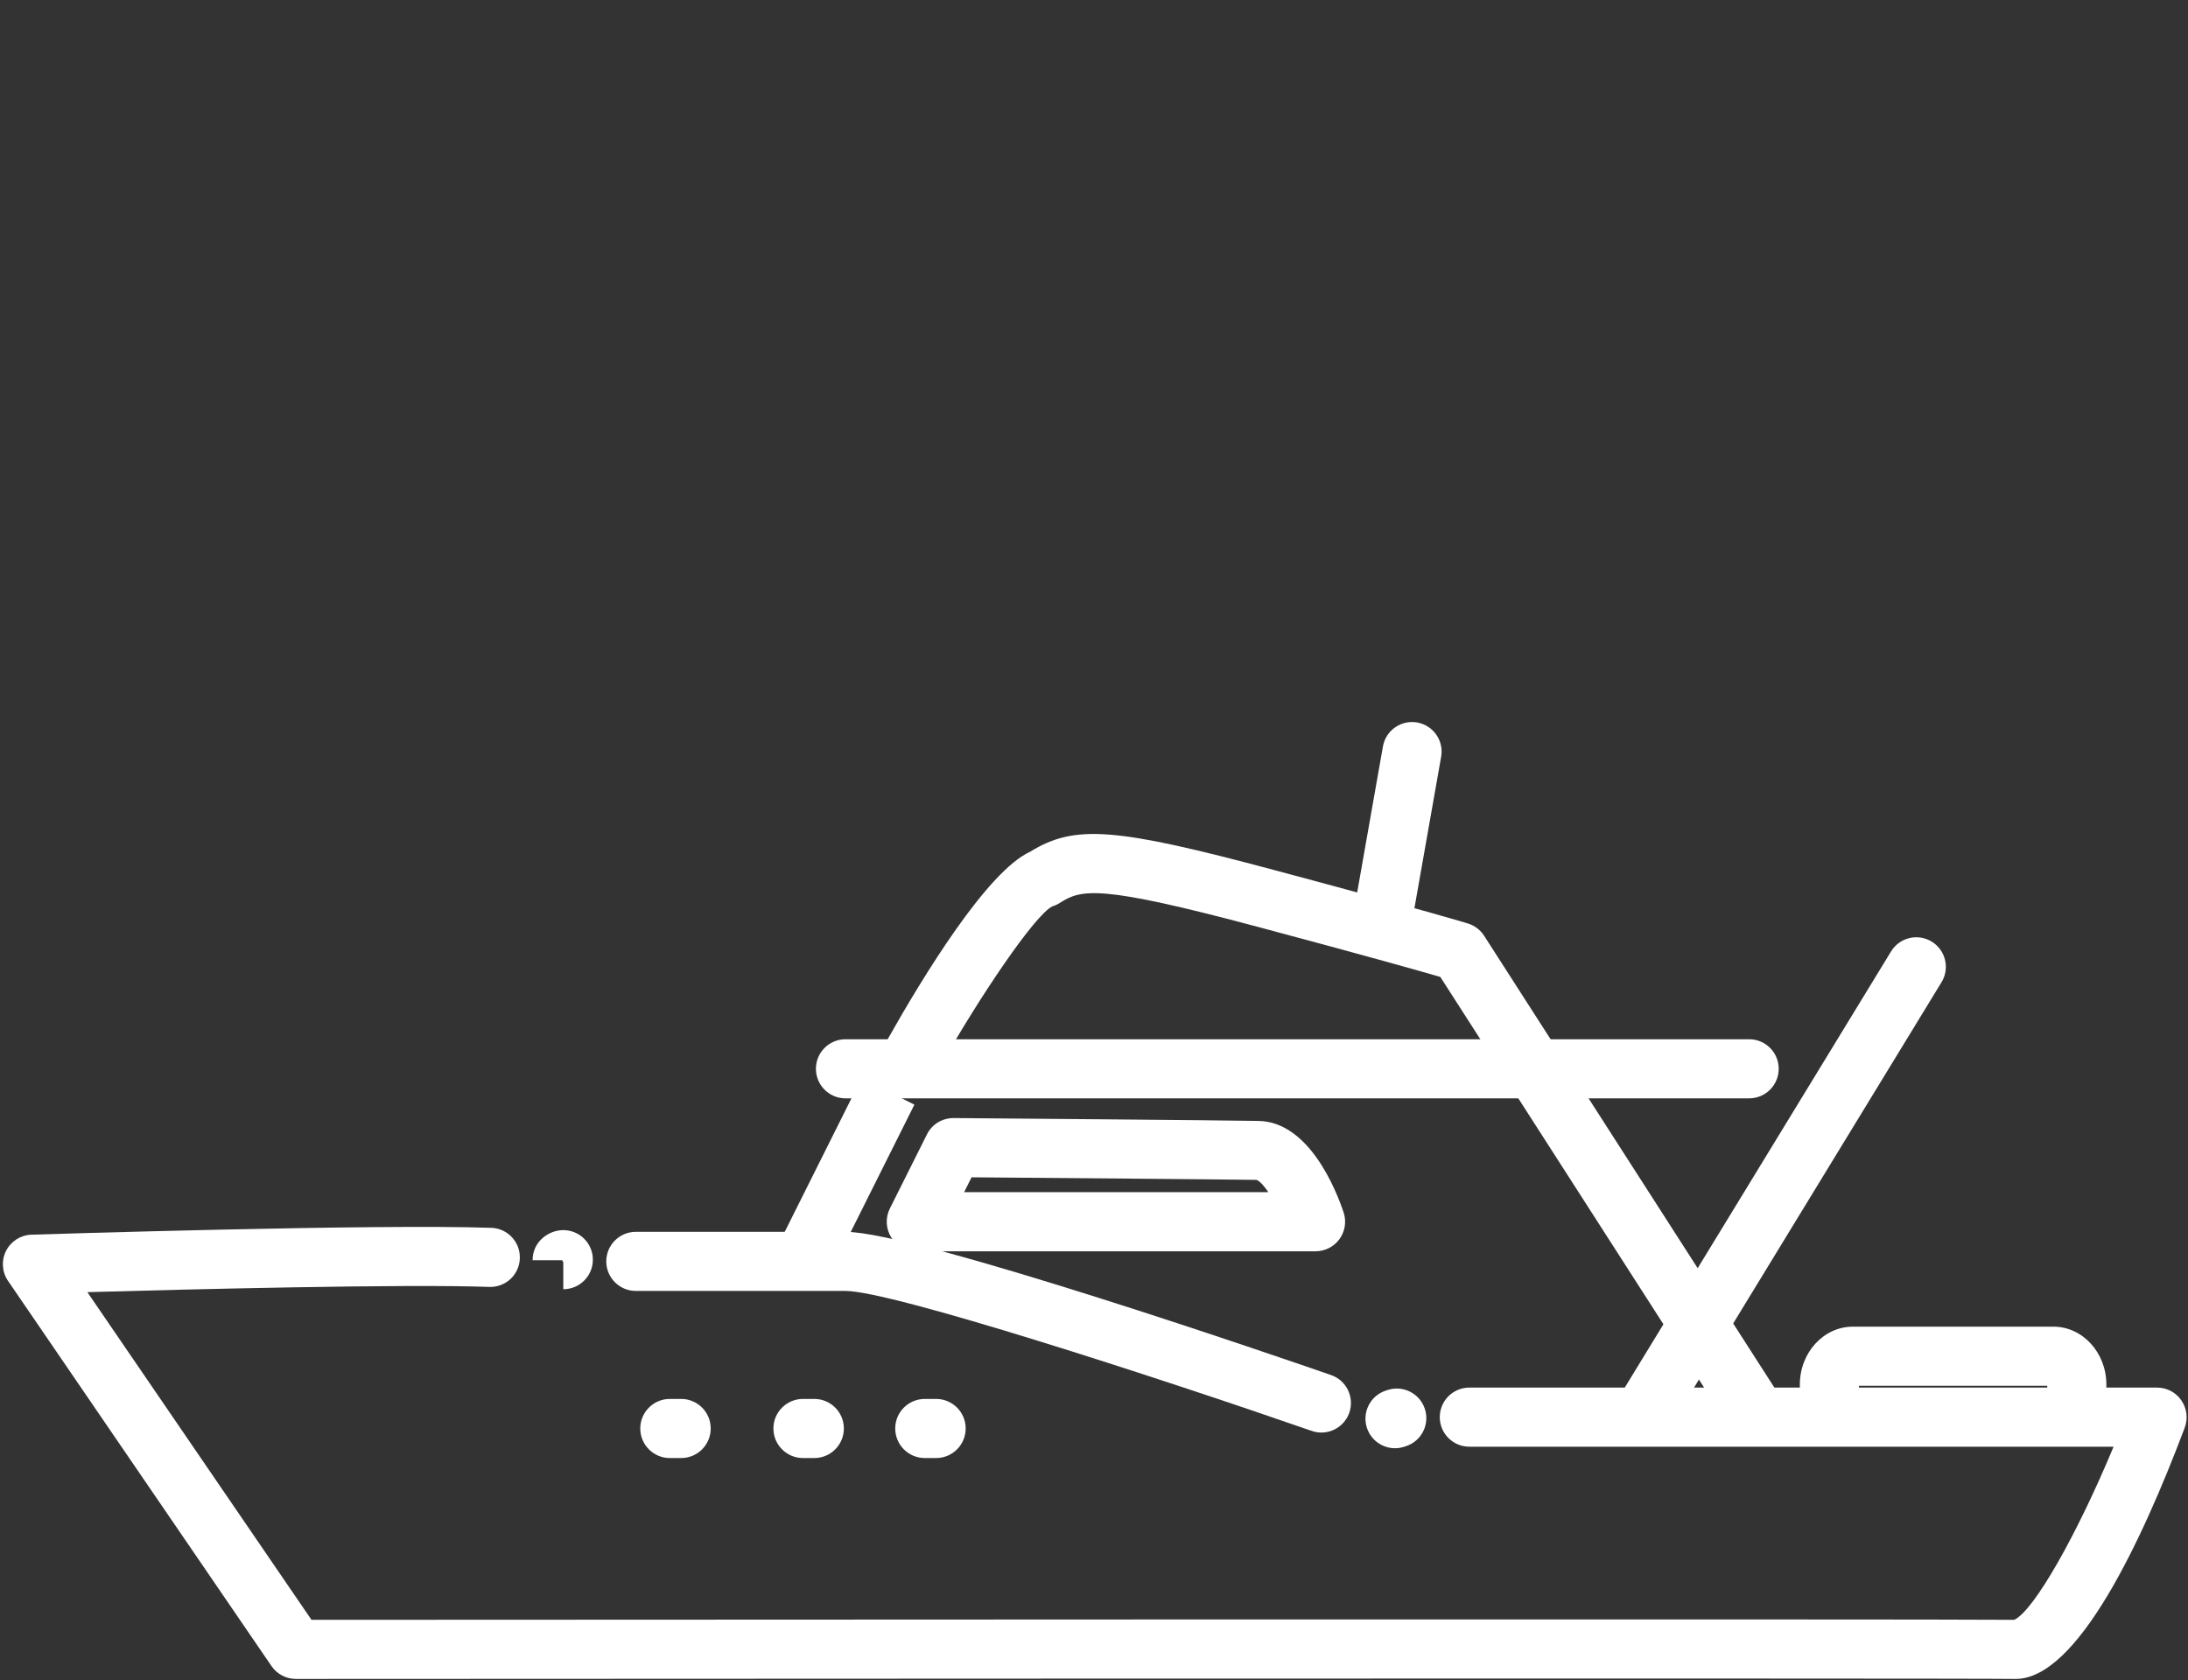
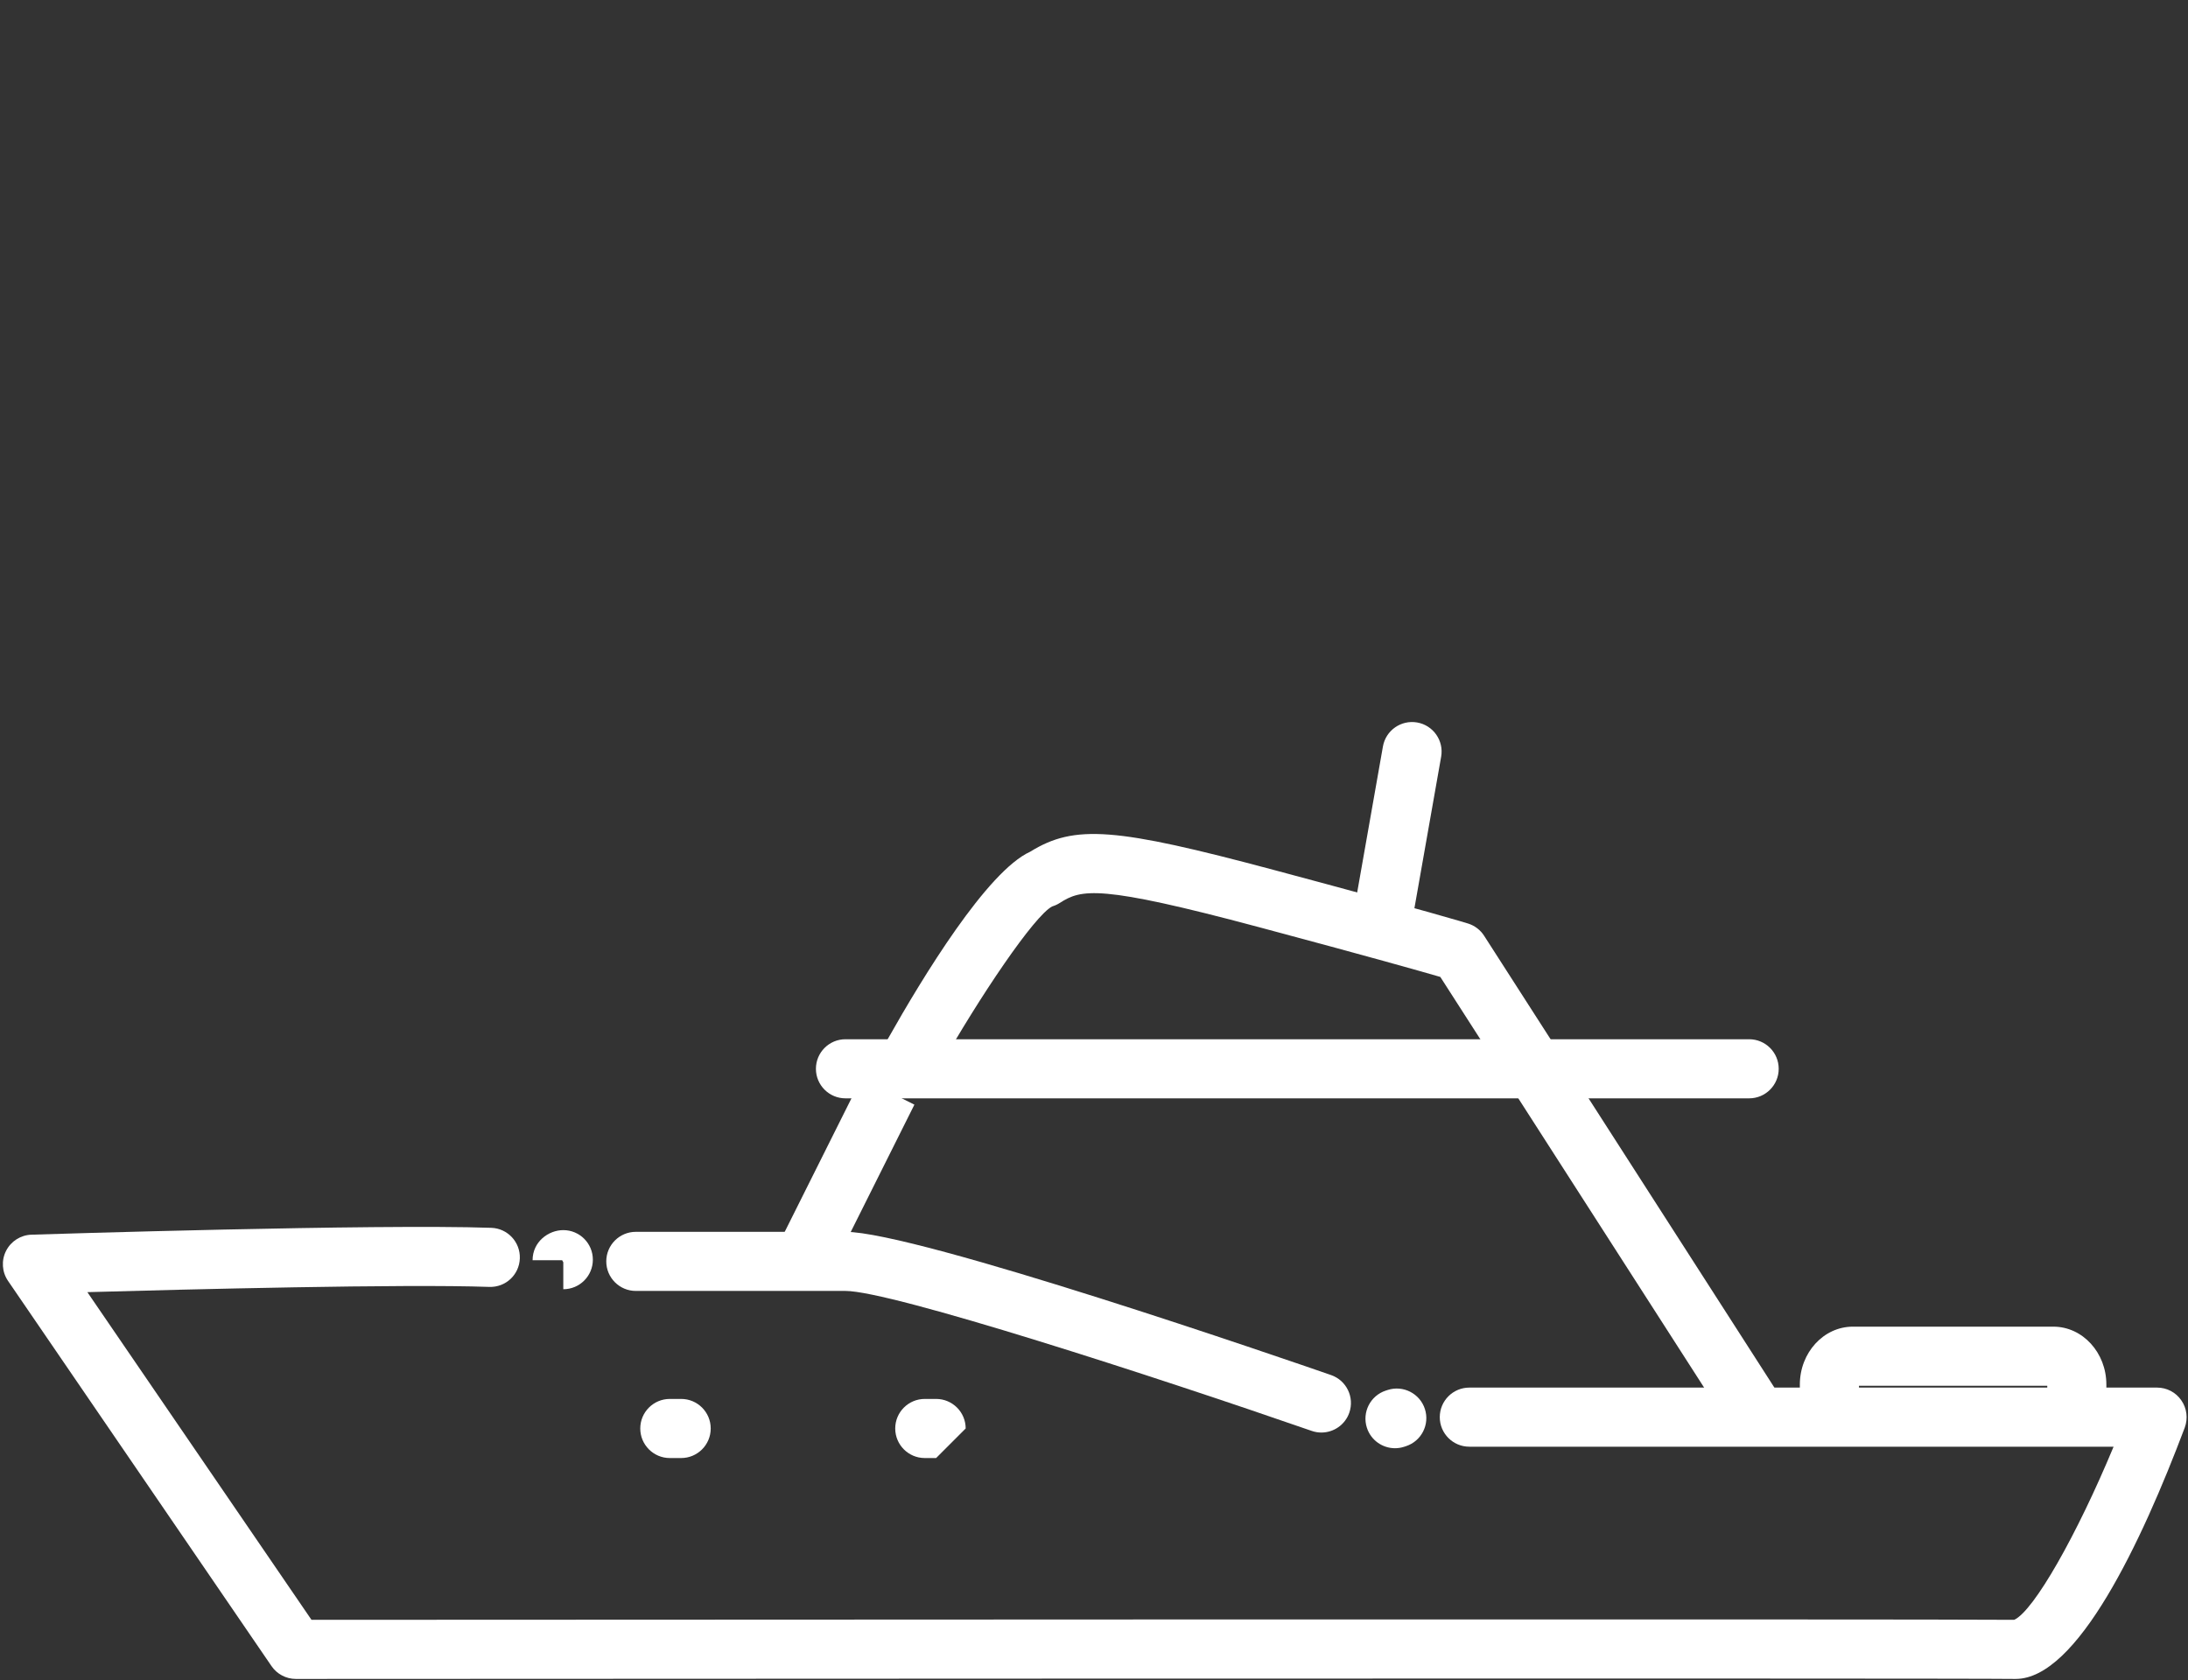
<svg xmlns="http://www.w3.org/2000/svg" width="100%" height="100%" viewBox="0 0 513 394" version="1.1" xml:space="preserve" style="fill-rule:evenodd;clip-rule:evenodd;stroke-linejoin:round;stroke-miterlimit:2;">
  <rect x="0" y="0" width="513" height="394" fill="#333333" stroke="none" />
  <rect id="lodzie-i-skutery-wodne" x="0.674" y="0.734" width="512" height="393" style="fill:none;" />
  <clipPath id="_clip1">
    <rect x="0.674" y="0.734" width="512" height="393" />
  </clipPath>
  <g clip-path="url(#_clip1)">
    <g>
      <path d="M472.596,393.734l-0.178,0c-12.413,-0.215 -399.135,0 -403.04,0l-0.003,0c-2.286,0 -4.429,-1.125 -5.72,-3.016l-61.771,-90.33c-1.428,-2.089 -1.606,-4.79 -0.461,-7.048c1.147,-2.255 3.43,-3.711 5.96,-3.789c3.29,-0.106 80.845,-2.551 107.817,-1.607c3.826,0.135 6.817,3.347 6.68,7.174c-0.134,3.823 -3.306,6.814 -7.17,6.68c-20.057,-0.714 -70.529,0.562 -94.228,1.229l52.548,76.845c41.692,-0.026 381.346,-0.206 399.223,-0c4.616,-2.118 14.699,-19.918 23.3,-40.601l-151.053,-0c-3.826,-0 -6.93,-3.103 -6.93,-6.93c0,-3.827 3.104,-6.93 6.93,-6.93l161.255,-0c2.277,-0 4.398,1.116 5.676,2.985c1.31,1.871 1.591,4.257 0.811,6.387c-10.142,26.924 -25.234,58.948 -39.646,58.951Z" style="fill:#fff;fill-rule:nonzero;" />
      <path d="M309.81,335.952c-0.752,0 -1.519,-0.124 -2.271,-0.386c-36.552,-12.688 -98.548,-32.823 -109.307,-32.823l-49.156,0c-3.827,0 -6.93,-3.103 -6.93,-6.93c0,-3.83 3.103,-6.93 6.93,-6.93l49.156,0c16.626,0 103.949,30.153 113.852,33.59c3.617,1.257 5.529,5.205 4.275,8.82c-0.994,2.863 -3.68,4.659 -6.549,4.659Z" style="fill:#fff;fill-rule:nonzero;" />
      <path d="M188.878,301.505c-1.041,0 -2.099,-0.237 -3.09,-0.733c-3.425,-1.712 -4.813,-5.876 -3.101,-9.297l19.306,-38.617l12.397,6.197l-19.305,38.62c-1.217,2.427 -3.662,3.83 -6.207,3.83Z" style="fill:#fff;fill-rule:nonzero;" />
      <path d="M410.108,257.577l-211.876,-0c-3.83,-0 -6.93,-3.103 -6.93,-6.93c-0,-3.827 3.1,-6.93 6.93,-6.93l211.876,-0c3.826,-0 6.929,3.103 6.929,6.93c0,3.827 -3.103,6.93 -6.929,6.93Z" style="fill:#fff;fill-rule:nonzero;" />
      <path d="M410.114,335.952c-2.28,0 -4.513,-1.126 -5.839,-3.184l-66.577,-103.663c-4.525,-1.316 -16.358,-4.675 -42.606,-11.695c-37.447,-10.018 -41.552,-8.898 -46.632,-5.649c-0.54,0.347 -1.129,0.615 -1.747,0.802c-4.179,2.102 -17.159,21.345 -26.506,37.94c-1.878,3.334 -6.101,4.516 -9.438,2.636c-3.334,-1.875 -4.516,-6.104 -2.638,-9.438c8.283,-14.705 23.347,-39.409 33.418,-43.969c10.423,-6.443 19.926,-5.663 57.127,4.286c36.505,9.768 45.169,12.45 45.522,12.559c1.553,0.484 2.888,1.5 3.77,2.873l67.972,105.827c2.071,3.218 1.135,7.507 -2.087,9.574c-1.157,0.746 -2.454,1.101 -3.739,1.101Z" style="fill:#fff;fill-rule:nonzero;" />
-       <path d="M226.051,279.583l71.337,0c-1.058,-1.547 -2.055,-2.626 -2.785,-2.885c-6.394,-0.109 -52.371,-0.486 -66.808,-0.605l-1.744,3.49Zm82.396,13.86l-93.611,0c-2.401,0 -4.634,-1.244 -5.898,-3.287c-1.26,-2.043 -1.375,-4.594 -0.299,-6.743l8.695,-17.384c1.182,-2.368 3.537,-3.815 6.253,-3.83c2.595,0.019 63.655,0.511 71.546,0.677c11.901,0.249 18.229,16.476 19.888,21.444c0.705,2.115 0.35,4.438 -0.954,6.245c-1.3,1.808 -3.393,2.878 -5.62,2.878Z" style="fill:#fff;fill-rule:nonzero;" />
      <path d="M159.705,341.931l-2.657,0c-3.827,0 -6.93,-3.103 -6.93,-6.933c-0,-3.827 3.103,-6.93 6.93,-6.93l2.657,-0c3.827,-0 6.93,3.103 6.93,6.93c0,3.83 -3.103,6.933 -6.93,6.933Z" style="fill:#fff;fill-rule:nonzero;" />
-       <path d="M190.921,341.931l-2.654,0c-3.83,0 -6.933,-3.103 -6.933,-6.933c0,-3.827 3.103,-6.93 6.933,-6.93l2.654,-0c3.827,-0 6.93,3.103 6.93,6.93c0,3.83 -3.103,6.933 -6.93,6.933Z" style="fill:#fff;fill-rule:nonzero;" />
-       <path d="M219.483,341.931l-2.657,0c-3.827,0 -6.93,-3.103 -6.93,-6.933c-0,-3.827 3.103,-6.93 6.93,-6.93l2.657,-0c3.827,-0 6.93,3.103 6.93,6.93c0,3.83 -3.103,6.933 -6.93,6.933Z" style="fill:#fff;fill-rule:nonzero;" />
+       <path d="M219.483,341.931l-2.657,0c-3.827,0 -6.93,-3.103 -6.93,-6.933c-0,-3.827 3.103,-6.93 6.93,-6.93l2.657,-0c3.827,-0 6.93,3.103 6.93,6.93Z" style="fill:#fff;fill-rule:nonzero;" />
      <path d="M132.072,302.341l0,-6.312l-0.265,-0.484l-0.006,0.003l-6.93,0c0,-4.363 3.74,-7.067 7.201,-7.067c3.83,-0 6.93,3.103 6.93,6.93c0,3.827 -3.1,6.93 -6.93,6.93Z" style="fill:#fff;fill-rule:nonzero;" />
      <path d="M327.072,339.629c-2.922,0 -5.635,-1.861 -6.587,-4.79c-1.181,-3.643 0.811,-7.551 4.451,-8.733l0.412,-0.134c3.636,-1.182 7.55,0.811 8.732,4.454c1.182,3.64 -0.811,7.547 -4.45,8.729l-0.415,0.134c-0.711,0.231 -1.431,0.34 -2.143,0.34Z" style="fill:#fff;fill-rule:nonzero;" />
-       <path d="M386.851,335.952c-1.229,0 -2.477,-0.327 -3.603,-1.016c-3.268,-1.993 -4.297,-6.26 -2.304,-9.525l62.435,-102.288c1.996,-3.265 6.256,-4.3 9.528,-2.301c3.265,1.993 4.298,6.259 2.302,9.524l-62.436,102.288c-1.307,2.136 -3.586,3.318 -5.922,3.318Z" style="fill:#fff;fill-rule:nonzero;" />
      <path d="M324.016,223.211c-0.399,-0 -0.802,-0.038 -1.21,-0.11c-3.771,-0.661 -6.284,-4.257 -5.62,-8.027l7.058,-40.021c0.667,-3.771 4.257,-6.278 8.028,-5.623c3.77,0.664 6.287,4.26 5.623,8.028l-7.061,40.023c-0.593,3.362 -3.515,5.73 -6.818,5.73Z" style="fill:#fff;fill-rule:nonzero;" />
      <path d="M472.764,312.418l0,-5.09l0,5.09Z" style="fill:#fff;fill-rule:nonzero;" />
      <path d="M428.926,339.053c-3.829,-0 -6.933,-3.104 -6.933,-6.931l0,-7.422c0,-7.489 5.577,-13.58 12.429,-13.58l47.013,0c6.852,0 12.425,6.091 12.425,13.58l-0,4.285c-0,3.827 -3.1,6.93 -6.93,6.93c-3.827,0 -6.927,-3.103 -6.927,-6.93l0,-4.005l-44.147,0l0,7.142c0,3.827 -3.103,6.931 -6.93,6.931Z" style="fill:#fff;fill-rule:nonzero;" />
    </g>
  </g>
</svg>